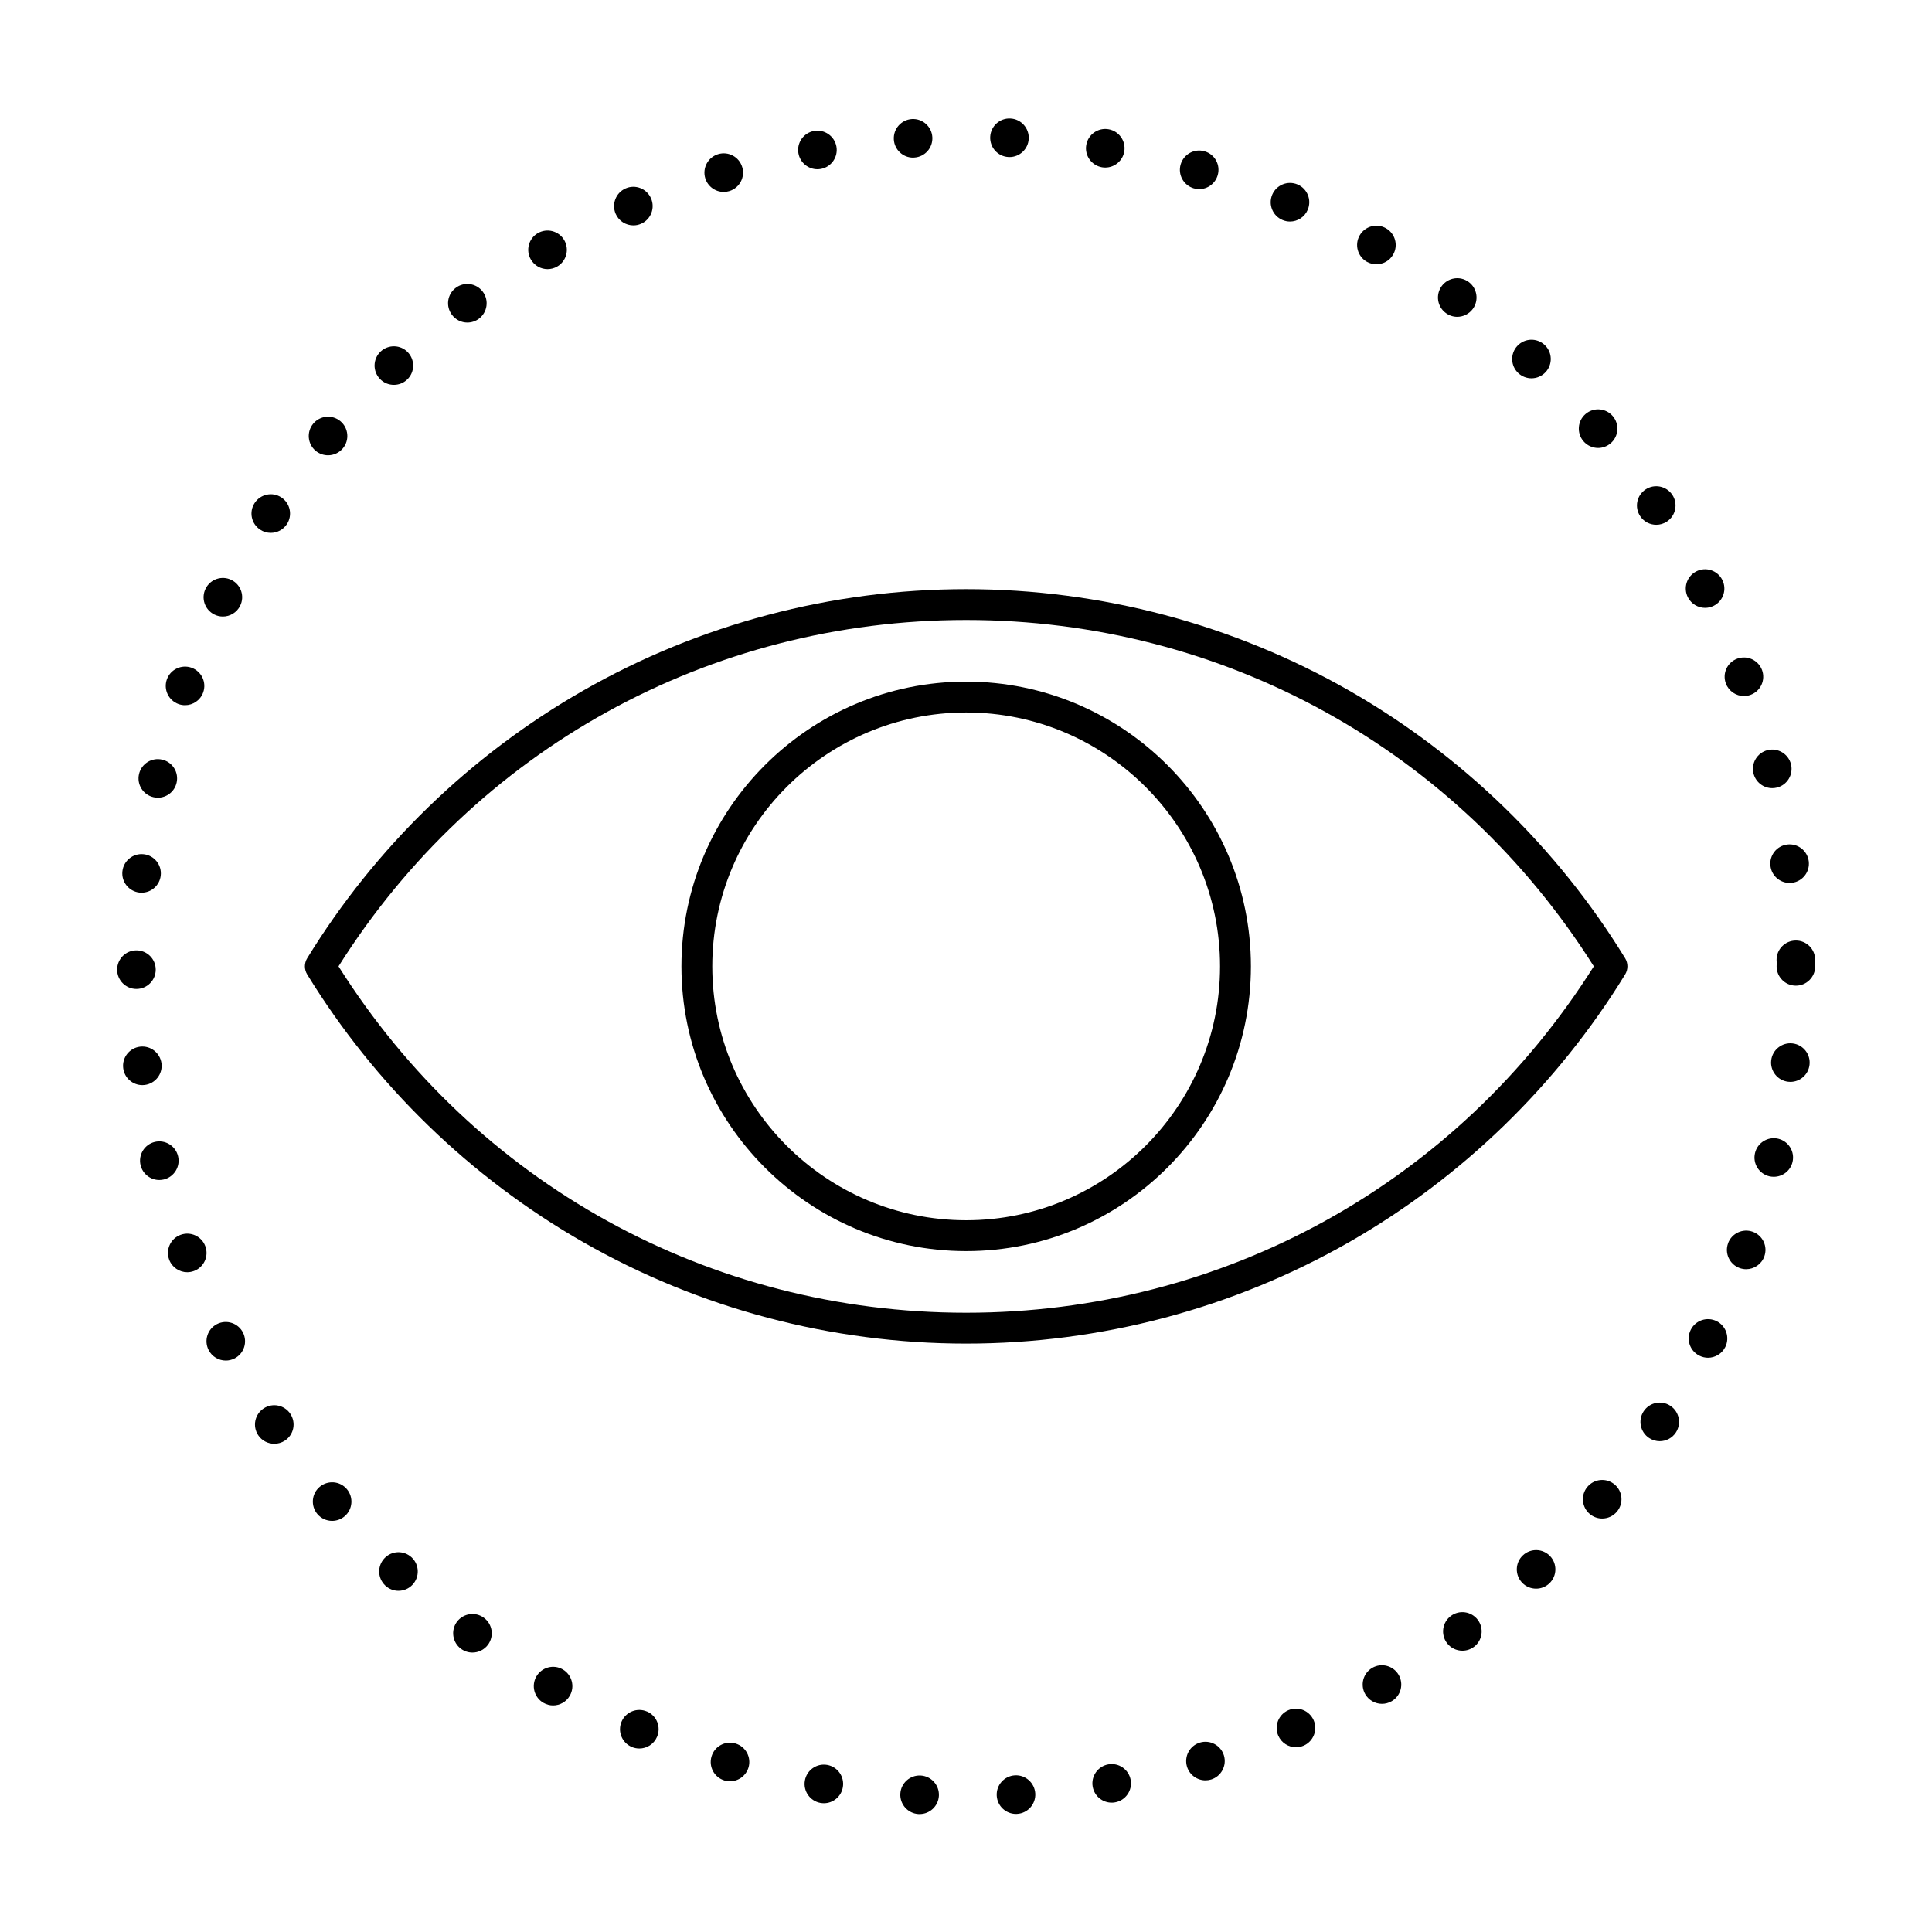
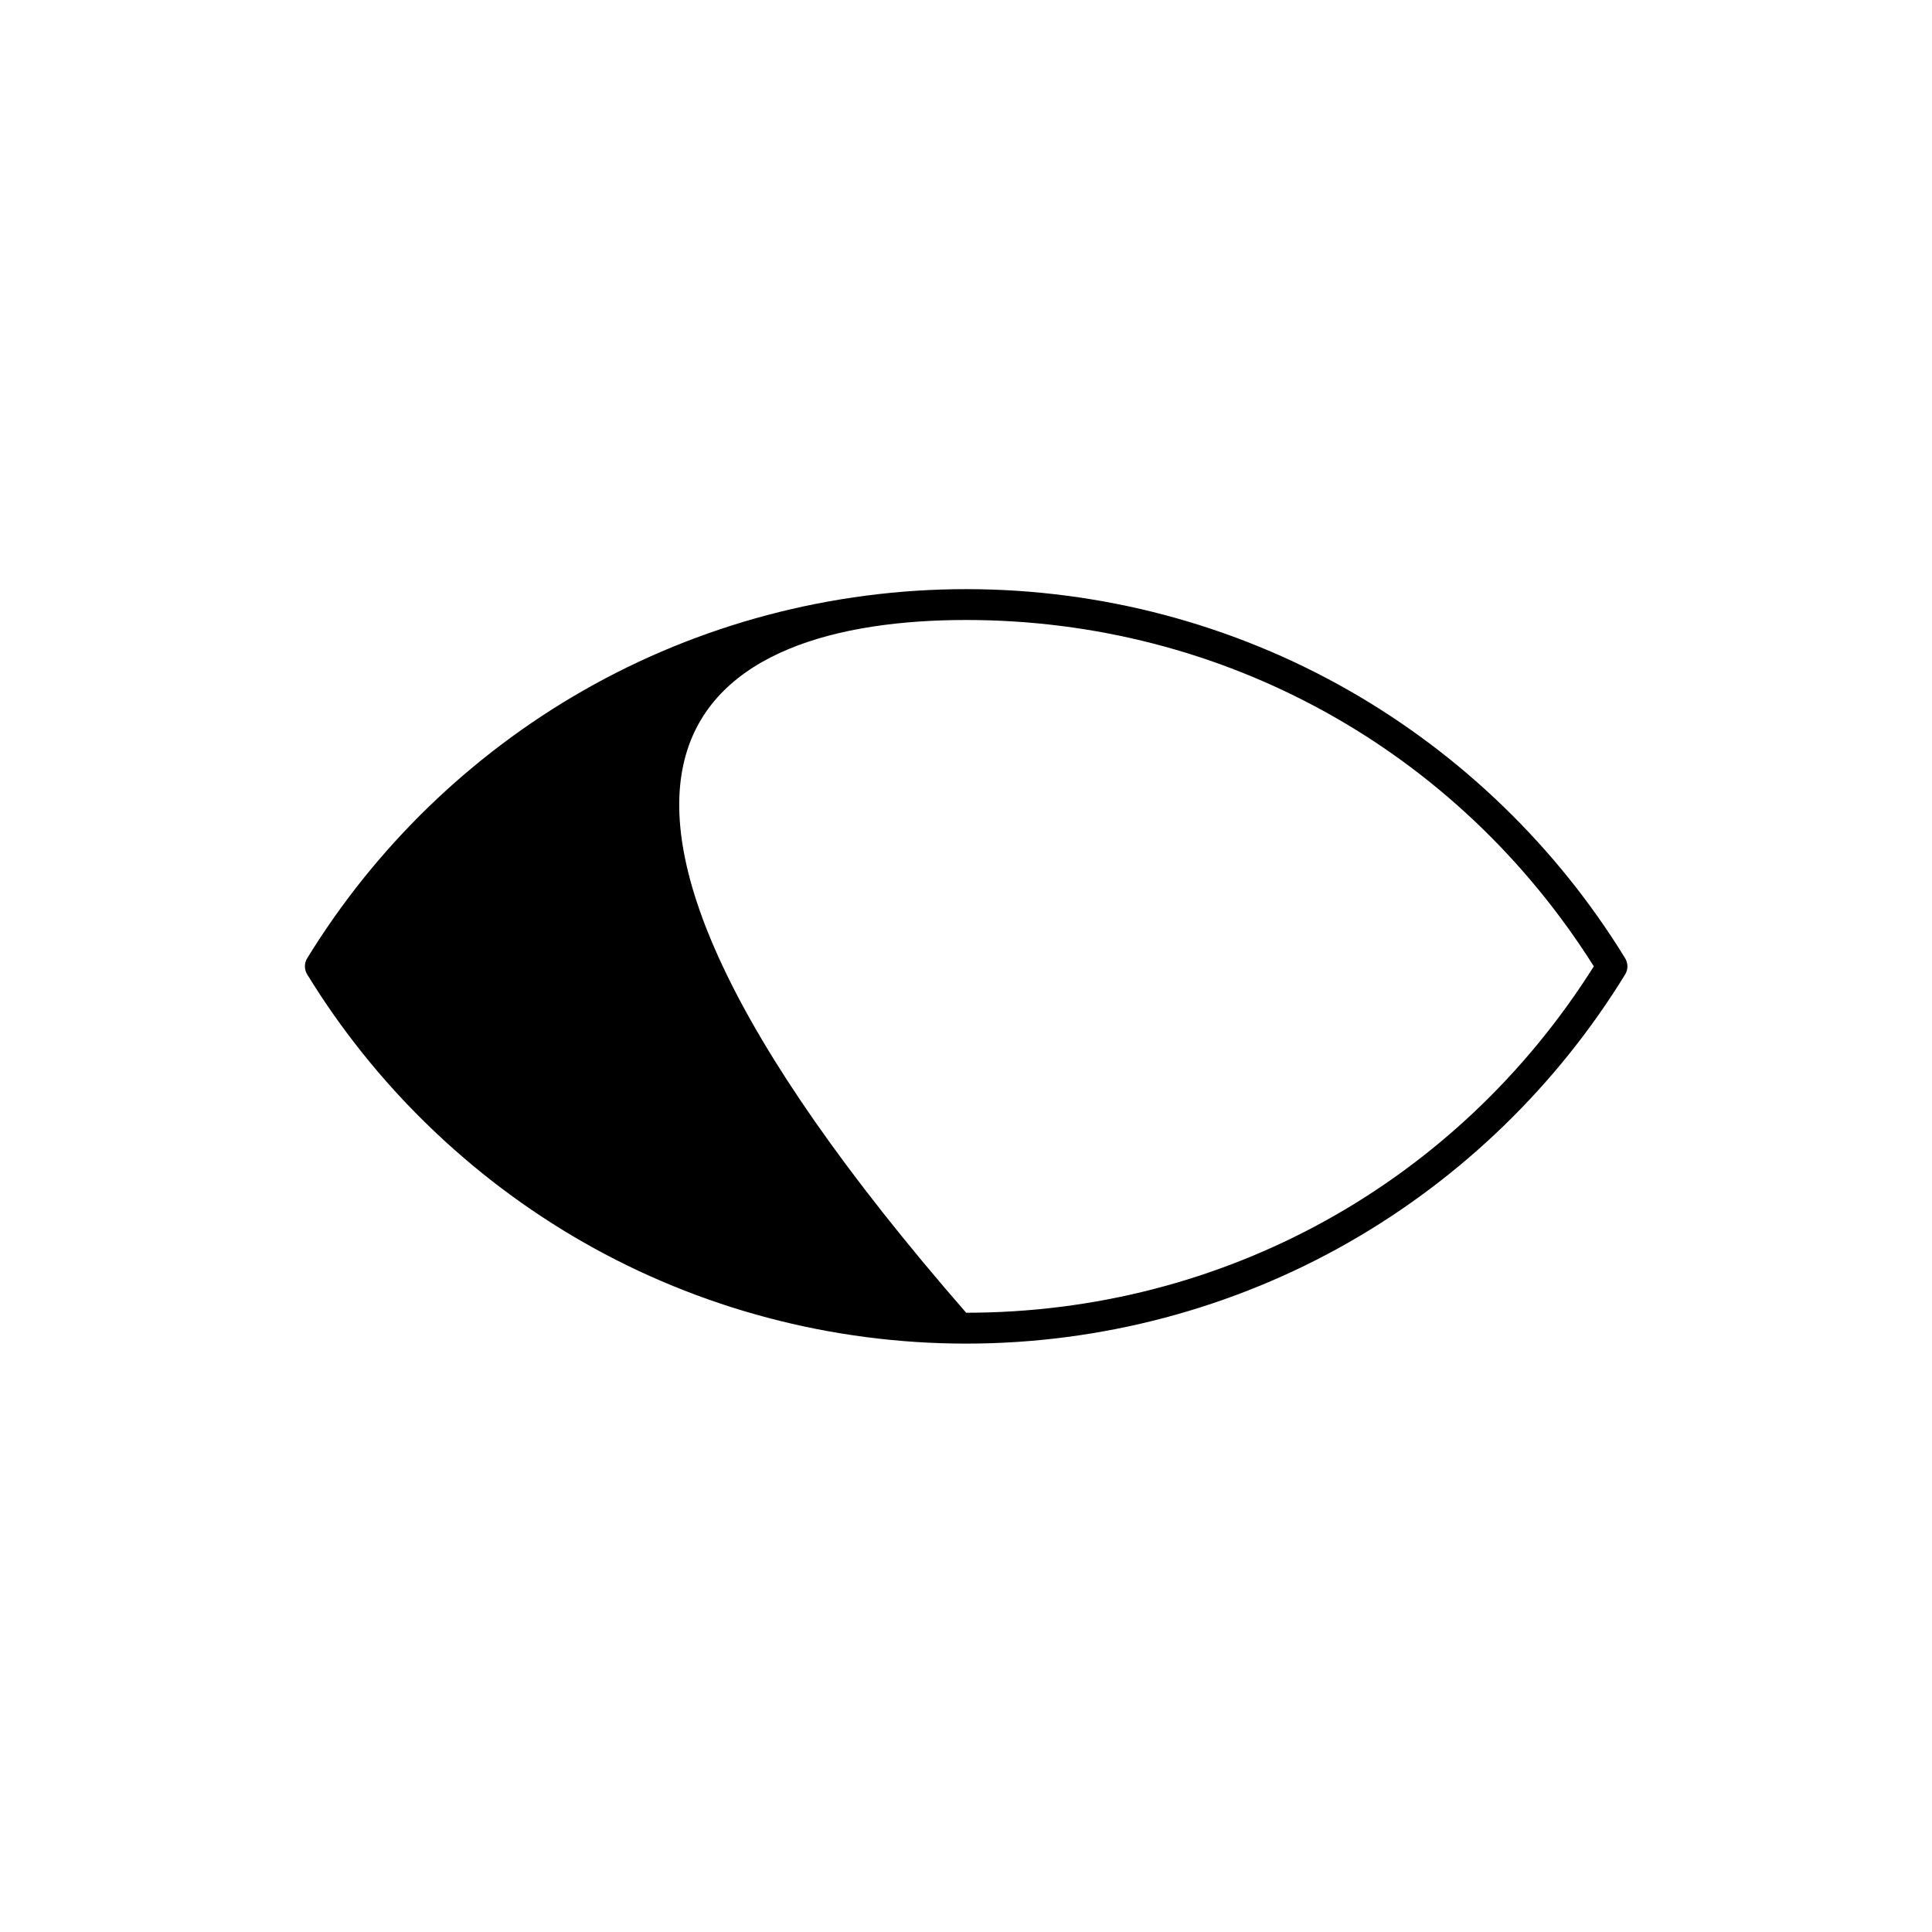
<svg xmlns="http://www.w3.org/2000/svg" version="1.0" preserveAspectRatio="xMidYMid meet" height="500" viewBox="0 0 375 375" zoomAndPan="magnify" width="500">
  <defs>
    <clipPath id="d1d1d45d37">
      <path clip-rule="nonzero" d="M 22.684 22.887 L 352.684 22.887 L 352.684 352.137 L 22.684 352.137 Z M 22.684 22.887" />
    </clipPath>
  </defs>
-   <path fill-rule="nonzero" fill-opacity="1" d="M 315.441 186 C 302.27 164.523 283.754 146.562 261.898 134.059 C 239.363 121.164 213.648 114.352 187.531 114.352 C 161.418 114.352 135.699 121.164 113.168 134.059 C 91.309 146.562 72.797 164.523 59.625 186 C 59.035 186.961 59.035 188.172 59.625 189.133 C 72.793 210.609 91.305 228.57 113.156 241.078 C 135.695 253.977 161.41 260.793 187.531 260.793 C 213.652 260.793 239.371 253.977 261.906 241.078 C 283.762 228.57 302.273 210.609 315.441 189.133 C 316.027 188.172 316.027 186.961 315.441 186 Z M 187.531 254.801 C 137.664 254.801 92.262 229.699 65.707 187.566 C 92.27 145.438 137.672 120.34 187.531 120.34 C 237.391 120.34 282.797 145.438 309.359 187.566 C 282.805 229.699 237.398 254.801 187.531 254.801 Z M 187.531 254.801" fill="#000000" />
-   <path fill-rule="nonzero" fill-opacity="1" d="M 187.531 132.301 C 157.059 132.301 132.266 157.094 132.266 187.57 C 132.266 218.047 157.059 242.84 187.531 242.84 C 218.008 242.84 242.801 218.047 242.801 187.57 C 242.801 157.094 218.008 132.301 187.531 132.301 Z M 187.531 236.848 C 160.359 236.848 138.254 214.742 138.254 187.57 C 138.254 160.398 160.359 138.293 187.531 138.293 C 214.703 138.293 236.809 160.398 236.809 187.57 C 236.809 214.742 214.703 236.848 187.531 236.848 Z M 187.531 236.848" fill="#000000" />
+   <path fill-rule="nonzero" fill-opacity="1" d="M 315.441 186 C 302.27 164.523 283.754 146.562 261.898 134.059 C 239.363 121.164 213.648 114.352 187.531 114.352 C 161.418 114.352 135.699 121.164 113.168 134.059 C 91.309 146.562 72.797 164.523 59.625 186 C 59.035 186.961 59.035 188.172 59.625 189.133 C 72.793 210.609 91.305 228.57 113.156 241.078 C 135.695 253.977 161.41 260.793 187.531 260.793 C 213.652 260.793 239.371 253.977 261.906 241.078 C 283.762 228.57 302.273 210.609 315.441 189.133 C 316.027 188.172 316.027 186.961 315.441 186 Z M 187.531 254.801 C 92.27 145.438 137.672 120.34 187.531 120.34 C 237.391 120.34 282.797 145.438 309.359 187.566 C 282.805 229.699 237.398 254.801 187.531 254.801 Z M 187.531 254.801" fill="#000000" />
  <g clip-path="url(#d1d1d45d37)">
-     <path fill-rule="nonzero" fill-opacity="1" d="M 73.738 73.543 C 72.316 72.047 72.367 69.68 73.863 68.25 C 75.363 66.828 77.738 66.879 79.16 68.375 C 80.582 69.875 80.531 72.25 79.031 73.672 C 78.305 74.367 77.379 74.703 76.449 74.703 C 75.461 74.703 74.473 74.316 73.738 73.543 Z M 74.613 302.465 C 73.199 303.973 73.273 306.34 74.785 307.754 C 74.777 307.754 74.777 307.754 74.777 307.754 C 75.504 308.434 76.426 308.773 77.34 308.773 C 78.344 308.773 79.34 308.375 80.074 307.59 C 81.488 306.082 81.414 303.711 79.906 302.293 C 78.395 300.879 76.027 300.953 74.613 302.465 Z M 90.715 62.609 C 91.5 62.609 92.297 62.363 92.969 61.855 C 94.617 60.609 94.945 58.258 93.703 56.613 C 92.461 54.957 90.109 54.625 88.461 55.871 C 86.805 57.113 86.477 59.465 87.727 61.113 C 88.461 62.094 89.586 62.609 90.715 62.609 Z M 56.363 274.43 C 55.219 272.707 52.895 272.234 51.172 273.379 C 49.441 274.52 48.973 276.848 50.117 278.57 C 50.836 279.656 52.027 280.238 53.242 280.238 C 53.953 280.238 54.672 280.039 55.309 279.617 C 57.039 278.473 57.504 276.152 56.355 274.43 Z M 50.516 102.816 C 51.145 103.23 51.855 103.426 52.551 103.426 C 53.781 103.426 54.977 102.824 55.695 101.727 C 56.82 99.996 56.332 97.672 54.602 96.543 C 52.871 95.41 50.551 95.906 49.422 97.637 C 48.289 99.367 48.777 101.688 50.516 102.816 Z M 63.672 88.371 C 64.742 88.371 65.812 87.914 66.555 87.023 C 67.875 85.438 67.656 83.078 66.07 81.75 C 64.48 80.426 62.113 80.645 60.797 82.238 C 59.473 83.828 59.688 86.184 61.277 87.512 C 61.98 88.086 62.824 88.371 63.672 88.371 Z M 62.047 288.598 C 60.469 289.93 60.273 292.297 61.605 293.875 C 62.348 294.754 63.402 295.203 64.465 295.203 C 65.32 295.203 66.18 294.91 66.883 294.32 C 68.465 292.984 68.66 290.617 67.328 289.039 C 65.996 287.457 63.629 287.266 62.047 288.598 Z M 125.57 332.199 L 125.57 332.207 C 123.668 331.391 121.465 332.266 120.648 334.168 C 119.832 336.07 120.715 338.27 122.617 339.082 C 122.617 339.086 122.617 339.086 122.617 339.086 C 123.098 339.289 123.602 339.387 124.094 339.387 C 125.547 339.387 126.926 338.539 127.531 337.117 C 128.348 335.215 127.473 333.016 125.57 332.199 Z M 141.574 37.086 C 143.551 36.48 144.664 34.391 144.059 32.414 C 143.461 30.438 141.363 29.32 139.387 29.922 C 137.406 30.527 136.293 32.617 136.891 34.602 C 137.387 36.211 138.871 37.254 140.48 37.254 C 140.84 37.254 141.207 37.199 141.574 37.086 Z M 142.758 338.414 C 140.77 337.82 138.688 338.953 138.105 340.938 C 137.516 342.922 138.645 345.004 140.629 345.594 C 140.98 345.699 141.34 345.746 141.691 345.746 C 143.309 345.746 144.801 344.695 145.289 343.062 C 145.871 341.086 144.738 338.996 142.758 338.414 Z M 106.277 52.238 C 106.922 52.238 107.57 52.074 108.172 51.723 C 109.953 50.68 110.555 48.387 109.512 46.598 C 108.465 44.816 106.172 44.219 104.383 45.258 C 102.598 46.305 102 48.598 103.047 50.379 C 103.738 51.57 104.996 52.238 106.277 52.238 Z M 109.219 324.027 C 107.43 322.992 105.141 323.617 104.105 325.406 C 103.078 327.203 103.695 329.488 105.484 330.52 C 105.492 330.52 105.492 330.52 105.492 330.52 C 106.074 330.855 106.719 331.023 107.348 331.023 C 108.652 331.023 109.91 330.348 110.598 329.141 C 111.633 327.344 111.008 325.062 109.219 324.027 Z M 93.934 314.016 C 92.273 312.777 89.93 313.133 88.691 314.785 C 87.465 316.449 87.809 318.793 89.473 320.027 C 90.145 320.523 90.926 320.762 91.703 320.762 C 92.844 320.762 93.973 320.238 94.715 319.25 C 95.941 317.586 95.598 315.242 93.934 314.016 Z M 346.898 163.922 C 344.844 164.176 343.395 166.039 343.641 168.102 L 343.648 168.102 C 343.879 169.996 345.488 171.379 347.355 171.379 C 347.512 171.379 347.66 171.371 347.816 171.355 C 349.871 171.102 351.332 169.23 351.078 167.18 C 350.82 165.125 348.949 163.668 346.898 163.922 Z M 338.504 135.102 C 338.93 135.102 339.371 135.027 339.805 134.863 C 341.746 134.145 342.727 131.988 342.008 130.047 C 341.281 128.109 339.125 127.129 337.191 127.848 C 335.25 128.566 334.262 130.723 334.988 132.66 C 335.551 134.168 336.98 135.102 338.504 135.102 Z M 340.352 150.125 C 340.773 151.832 342.301 152.98 343.984 152.98 C 344.285 152.98 344.578 152.949 344.875 152.875 C 346.891 152.387 348.117 150.359 347.633 148.352 C 347.137 146.336 345.109 145.109 343.102 145.594 C 341.094 146.09 339.855 148.117 340.352 150.125 Z M 41.594 119.273 C 42.125 119.543 42.695 119.668 43.258 119.668 C 44.637 119.668 45.961 118.906 46.613 117.586 C 47.531 115.738 46.785 113.488 44.926 112.57 C 43.078 111.648 40.832 112.402 39.91 114.254 C 38.988 116.105 39.738 118.352 41.594 119.273 Z M 159.32 32.789 L 159.328 32.789 C 161.359 32.422 162.715 30.469 162.348 28.438 C 161.973 26.402 160.023 25.055 157.988 25.418 C 157.996 25.418 157.996 25.418 157.996 25.418 C 155.961 25.785 154.605 27.734 154.977 29.77 C 155.301 31.574 156.879 32.848 158.656 32.848 C 158.879 32.848 159.098 32.828 159.32 32.789 Z M 344.832 186.328 C 344.832 186.547 344.852 186.754 344.891 186.957 C 344.852 187.16 344.84 187.359 344.84 187.57 C 344.84 189.637 346.516 191.316 348.582 191.316 C 350.648 191.316 352.328 189.637 352.328 187.57 C 352.328 187.355 352.305 187.137 352.266 186.926 C 352.305 186.711 352.32 186.492 352.32 186.273 C 352.305 184.199 350.613 182.539 348.547 182.555 C 346.477 182.574 344.816 184.262 344.832 186.328 Z M 34.652 136.66 C 35.07 136.812 35.5 136.879 35.918 136.879 C 37.453 136.879 38.891 135.926 39.438 134.398 C 40.141 132.453 39.121 130.309 37.184 129.605 C 35.234 128.91 33.086 129.922 32.391 131.867 C 31.695 133.816 32.707 135.957 34.652 136.66 Z M 34.562 224.418 C 34.082 222.402 32.062 221.168 30.047 221.645 C 28.039 222.133 26.805 224.156 27.285 226.16 C 27.695 227.875 29.23 229.039 30.922 229.039 C 31.207 229.039 31.508 229 31.801 228.934 C 33.805 228.445 35.051 226.422 34.562 224.418 Z M 42.125 257 C 40.285 257.938 39.551 260.191 40.488 262.035 C 41.145 263.336 42.465 264.086 43.828 264.086 C 44.398 264.086 44.973 263.957 45.52 263.68 C 47.363 262.746 48.094 260.492 47.16 258.648 C 46.23 256.805 43.969 256.066 42.125 257 Z M 28.07 210.594 C 30.129 210.344 31.59 208.488 31.352 206.438 C 31.102 204.375 29.238 202.914 27.188 203.156 C 25.133 203.402 23.664 205.266 23.914 207.32 C 24.137 209.223 25.754 210.621 27.629 210.621 C 27.77 210.621 27.922 210.613 28.07 210.594 Z M 29.785 154.738 C 30.07 154.809 30.355 154.836 30.633 154.836 C 32.34 154.836 33.883 153.668 34.277 151.93 L 34.277 151.938 C 34.75 149.918 33.492 147.91 31.477 147.445 C 29.465 146.973 27.449 148.23 26.984 150.246 C 26.52 152.262 27.77 154.273 29.785 154.738 Z M 35.055 239.68 C 33.109 240.391 32.121 242.547 32.832 244.488 C 33.387 246 34.824 246.938 36.344 246.938 C 36.77 246.938 37.211 246.859 37.641 246.703 C 39.578 245.992 40.574 243.844 39.855 241.895 C 39.145 239.957 36.996 238.969 35.055 239.68 Z M 26.496 191.953 C 28.562 191.945 30.234 190.258 30.227 188.191 C 30.219 186.125 28.535 184.457 26.465 184.465 C 24.398 184.469 22.73 186.156 22.738 188.223 C 22.746 190.281 24.422 191.953 26.48 191.953 C 26.488 191.953 26.488 191.953 26.496 191.953 Z M 27.066 173.254 C 27.207 173.266 27.352 173.273 27.484 173.273 C 29.367 173.273 30.992 171.859 31.199 169.941 C 31.434 167.891 29.949 166.031 27.898 165.809 C 25.848 165.574 23.988 167.059 23.762 169.109 C 23.531 171.172 25.016 173.02 27.066 173.254 Z M 124.438 43.43 C 126.332 42.598 127.195 40.391 126.363 38.496 C 125.531 36.602 123.32 35.738 121.434 36.57 C 119.539 37.402 118.68 39.613 119.504 41.508 C 120.117 42.906 121.492 43.746 122.941 43.746 C 123.441 43.746 123.953 43.648 124.438 43.43 Z M 295.582 301.898 C 294.078 303.312 294.012 305.688 295.434 307.191 C 296.168 307.973 297.164 308.359 298.152 308.359 C 299.082 308.359 300 308.023 300.727 307.336 C 302.227 305.918 302.293 303.547 300.879 302.047 C 299.457 300.543 297.082 300.473 295.582 301.898 Z M 310.195 86.949 C 311.047 86.949 311.91 86.648 312.621 86.051 C 314.195 84.711 314.379 82.344 313.039 80.77 C 311.699 79.199 309.332 79.012 307.762 80.352 C 306.188 81.691 306 84.051 307.34 85.633 C 308.082 86.5 309.129 86.949 310.195 86.949 Z M 282.844 61.496 C 283.996 61.496 285.137 60.961 285.871 59.965 C 287.09 58.297 286.73 55.953 285.07 54.73 C 283.406 53.504 281.062 53.863 279.836 55.527 C 278.613 57.195 278.965 59.539 280.637 60.762 C 281.301 61.254 282.082 61.496 282.844 61.496 Z M 281.602 313.664 C 279.945 314.898 279.609 317.25 280.844 318.906 C 281.578 319.887 282.703 320.402 283.848 320.402 C 284.625 320.402 285.414 320.164 286.086 319.66 C 287.742 318.426 288.078 316.074 286.844 314.418 C 285.602 312.766 283.254 312.418 281.602 313.664 Z M 297.254 73.43 C 298.258 73.43 299.262 73.027 300 72.234 C 301.41 70.719 301.32 68.355 299.809 66.945 C 298.293 65.539 295.93 65.621 294.52 67.133 C 293.105 68.645 293.188 71.012 294.707 72.43 C 295.426 73.094 296.34 73.43 297.254 73.43 Z M 321.48 101.859 C 322.191 101.859 322.918 101.656 323.555 101.23 C 325.277 100.078 325.734 97.754 324.59 96.035 C 323.434 94.32 321.113 93.855 319.391 95.008 C 317.676 96.152 317.211 98.48 318.367 100.195 C 319.082 101.277 320.266 101.859 321.48 101.859 Z M 160.551 342.57 C 158.512 342.219 156.574 343.582 156.223 345.625 C 155.871 347.664 157.234 349.594 159.27 349.953 C 159.488 349.984 159.703 350.008 159.914 350.008 C 161.703 350.008 163.285 348.719 163.598 346.898 C 163.949 344.863 162.586 342.922 160.551 342.57 Z M 340.211 239.086 C 338.27 238.383 336.121 239.379 335.41 241.328 L 335.418 241.328 C 334.707 243.266 335.711 245.414 337.656 246.129 C 338.074 246.277 338.512 246.352 338.93 246.352 C 340.457 246.352 341.895 245.406 342.449 243.887 C 343.16 241.941 342.156 239.793 340.211 239.086 Z M 345.145 221.023 C 343.129 220.551 341.117 221.805 340.645 223.809 C 340.164 225.824 341.414 227.84 343.43 228.32 C 343.715 228.387 344.008 228.414 344.289 228.414 C 345.992 228.414 347.527 227.254 347.93 225.531 C 348.402 223.52 347.16 221.504 345.145 221.023 Z M 347.938 202.527 C 345.887 202.285 344.027 203.762 343.789 205.812 C 343.551 207.867 345.023 209.73 347.078 209.965 C 347.227 209.977 347.371 209.992 347.512 209.992 C 349.391 209.992 351.008 208.586 351.227 206.676 C 351.465 204.625 349.992 202.766 347.938 202.527 Z M 324.215 272.863 C 322.492 271.723 320.168 272.203 319.031 273.934 C 317.891 275.664 318.371 277.984 320.102 279.125 C 320.73 279.535 321.449 279.738 322.152 279.738 C 323.375 279.738 324.566 279.145 325.285 278.051 C 326.422 276.324 325.941 274 324.215 272.863 Z M 333.199 256.438 C 331.352 255.52 329.105 256.258 328.176 258.109 C 327.246 259.961 327.988 262.207 329.836 263.133 C 330.379 263.402 330.953 263.539 331.516 263.539 C 332.887 263.539 334.211 262.781 334.871 261.473 C 335.793 259.621 335.051 257.375 333.199 256.438 Z M 330.953 117.984 C 331.531 117.984 332.113 117.848 332.66 117.57 C 334.504 116.629 335.23 114.367 334.285 112.531 C 333.344 110.688 331.086 109.961 329.246 110.906 C 327.402 111.852 326.676 114.105 327.621 115.945 C 328.289 117.234 329.598 117.984 330.953 117.984 Z M 308.113 288.598 C 306.785 290.176 306.996 292.543 308.578 293.871 C 309.281 294.461 310.133 294.746 310.98 294.746 C 312.051 294.746 313.109 294.289 313.848 293.406 C 315.184 291.816 314.973 289.457 313.391 288.133 C 311.805 286.801 309.445 287.008 308.113 288.598 Z M 195.941 30.484 C 197.918 30.484 199.574 28.934 199.672 26.934 C 199.777 24.867 198.188 23.105 196.129 23 C 194.062 22.887 192.305 24.477 192.199 26.543 C 192.094 28.609 193.672 30.371 195.738 30.477 C 195.809 30.484 195.875 30.484 195.941 30.484 Z M 214.531 32.52 C 216.328 32.52 217.914 31.223 218.223 29.398 C 218.566 27.359 217.188 25.426 215.152 25.082 C 213.113 24.738 211.184 26.109 210.84 28.152 C 210.492 30.191 211.863 32.121 213.91 32.469 C 214.117 32.504 214.328 32.52 214.531 32.52 Z M 178.703 344.629 C 176.637 344.516 174.867 346.098 174.754 348.164 C 174.645 350.223 176.223 352 178.293 352.109 C 178.359 352.109 178.434 352.109 178.5 352.109 C 180.469 352.109 182.125 350.566 182.238 348.574 C 182.352 346.516 180.77 344.742 178.703 344.629 Z M 196.984 344.594 C 194.914 344.719 193.344 346.496 193.465 348.555 C 193.582 350.547 195.238 352.082 197.199 352.082 C 197.277 352.082 197.352 352.074 197.426 352.074 C 199.484 351.953 201.062 350.18 200.945 348.113 C 200.816 346.043 199.043 344.473 196.984 344.594 Z M 266.363 323.727 C 264.57 324.77 263.965 327.059 265 328.852 C 265.695 330.039 266.953 330.715 268.242 330.715 C 268.879 330.715 269.531 330.551 270.121 330.207 C 271.91 329.172 272.516 326.879 271.477 325.09 C 270.438 323.301 268.145 322.695 266.363 323.727 Z M 177.469 30.578 C 179.527 30.453 181.094 28.676 180.965 26.609 C 180.836 24.547 179.059 22.98 176.992 23.105 C 174.93 23.242 173.363 25.016 173.492 27.082 C 173.617 29.066 175.266 30.594 177.227 30.594 C 177.301 30.594 177.387 30.586 177.469 30.578 Z M 176.988 23.105 C 176.992 23.105 176.992 23.105 176.992 23.105 C 176.996 23.105 176.996 23.105 176.996 23.105 C 176.996 23.105 176.996 23.105 176.988 23.105 Z M 250.059 331.957 C 248.164 332.781 247.285 334.992 248.109 336.887 C 248.723 338.293 250.102 339.141 251.547 339.141 C 252.043 339.141 252.551 339.043 253.039 338.832 C 254.934 338.008 255.801 335.801 254.984 333.906 C 254.16 332.012 251.953 331.133 250.059 331.957 Z M 250.387 42.996 C 251.84 42.996 253.227 42.145 253.832 40.711 C 254.641 38.809 253.75 36.609 251.848 35.801 C 249.945 35 247.754 35.883 246.941 37.785 C 246.133 39.695 247.02 41.887 248.926 42.695 C 249.406 42.898 249.898 42.996 250.387 42.996 Z M 265.305 50.809 C 265.891 51.137 266.527 51.293 267.156 51.293 C 268.457 51.293 269.727 50.621 270.414 49.406 C 271.441 47.609 270.812 45.324 269.012 44.301 C 267.215 43.273 264.934 43.902 263.906 45.699 C 262.879 47.496 263.508 49.781 265.305 50.809 Z M 232.902 338.234 C 230.922 338.832 229.801 340.914 230.391 342.898 C 230.879 344.516 232.367 345.566 233.977 345.566 C 234.332 345.566 234.695 345.512 235.059 345.41 C 237.035 344.809 238.156 342.719 237.566 340.742 C 236.969 338.766 234.879 337.641 232.902 338.234 Z M 215.129 342.465 C 213.094 342.824 211.73 344.766 212.09 346.801 C 212.418 348.621 213.992 349.895 215.773 349.895 C 215.992 349.895 216.215 349.879 216.434 349.836 C 218.469 349.477 219.824 347.535 219.465 345.5 C 219.105 343.461 217.164 342.105 215.129 342.465 Z M 232.766 36.707 C 234.383 36.707 235.879 35.641 236.352 34.008 C 236.938 32.023 235.801 29.941 233.812 29.367 C 233.805 29.367 233.805 29.367 233.805 29.367 C 231.82 28.781 229.746 29.93 229.164 31.914 C 228.586 33.898 229.723 35.973 231.711 36.555 C 232.062 36.652 232.414 36.707 232.766 36.707 Z M 232.766 36.707" fill="#000000" />
-   </g>
+     </g>
</svg>